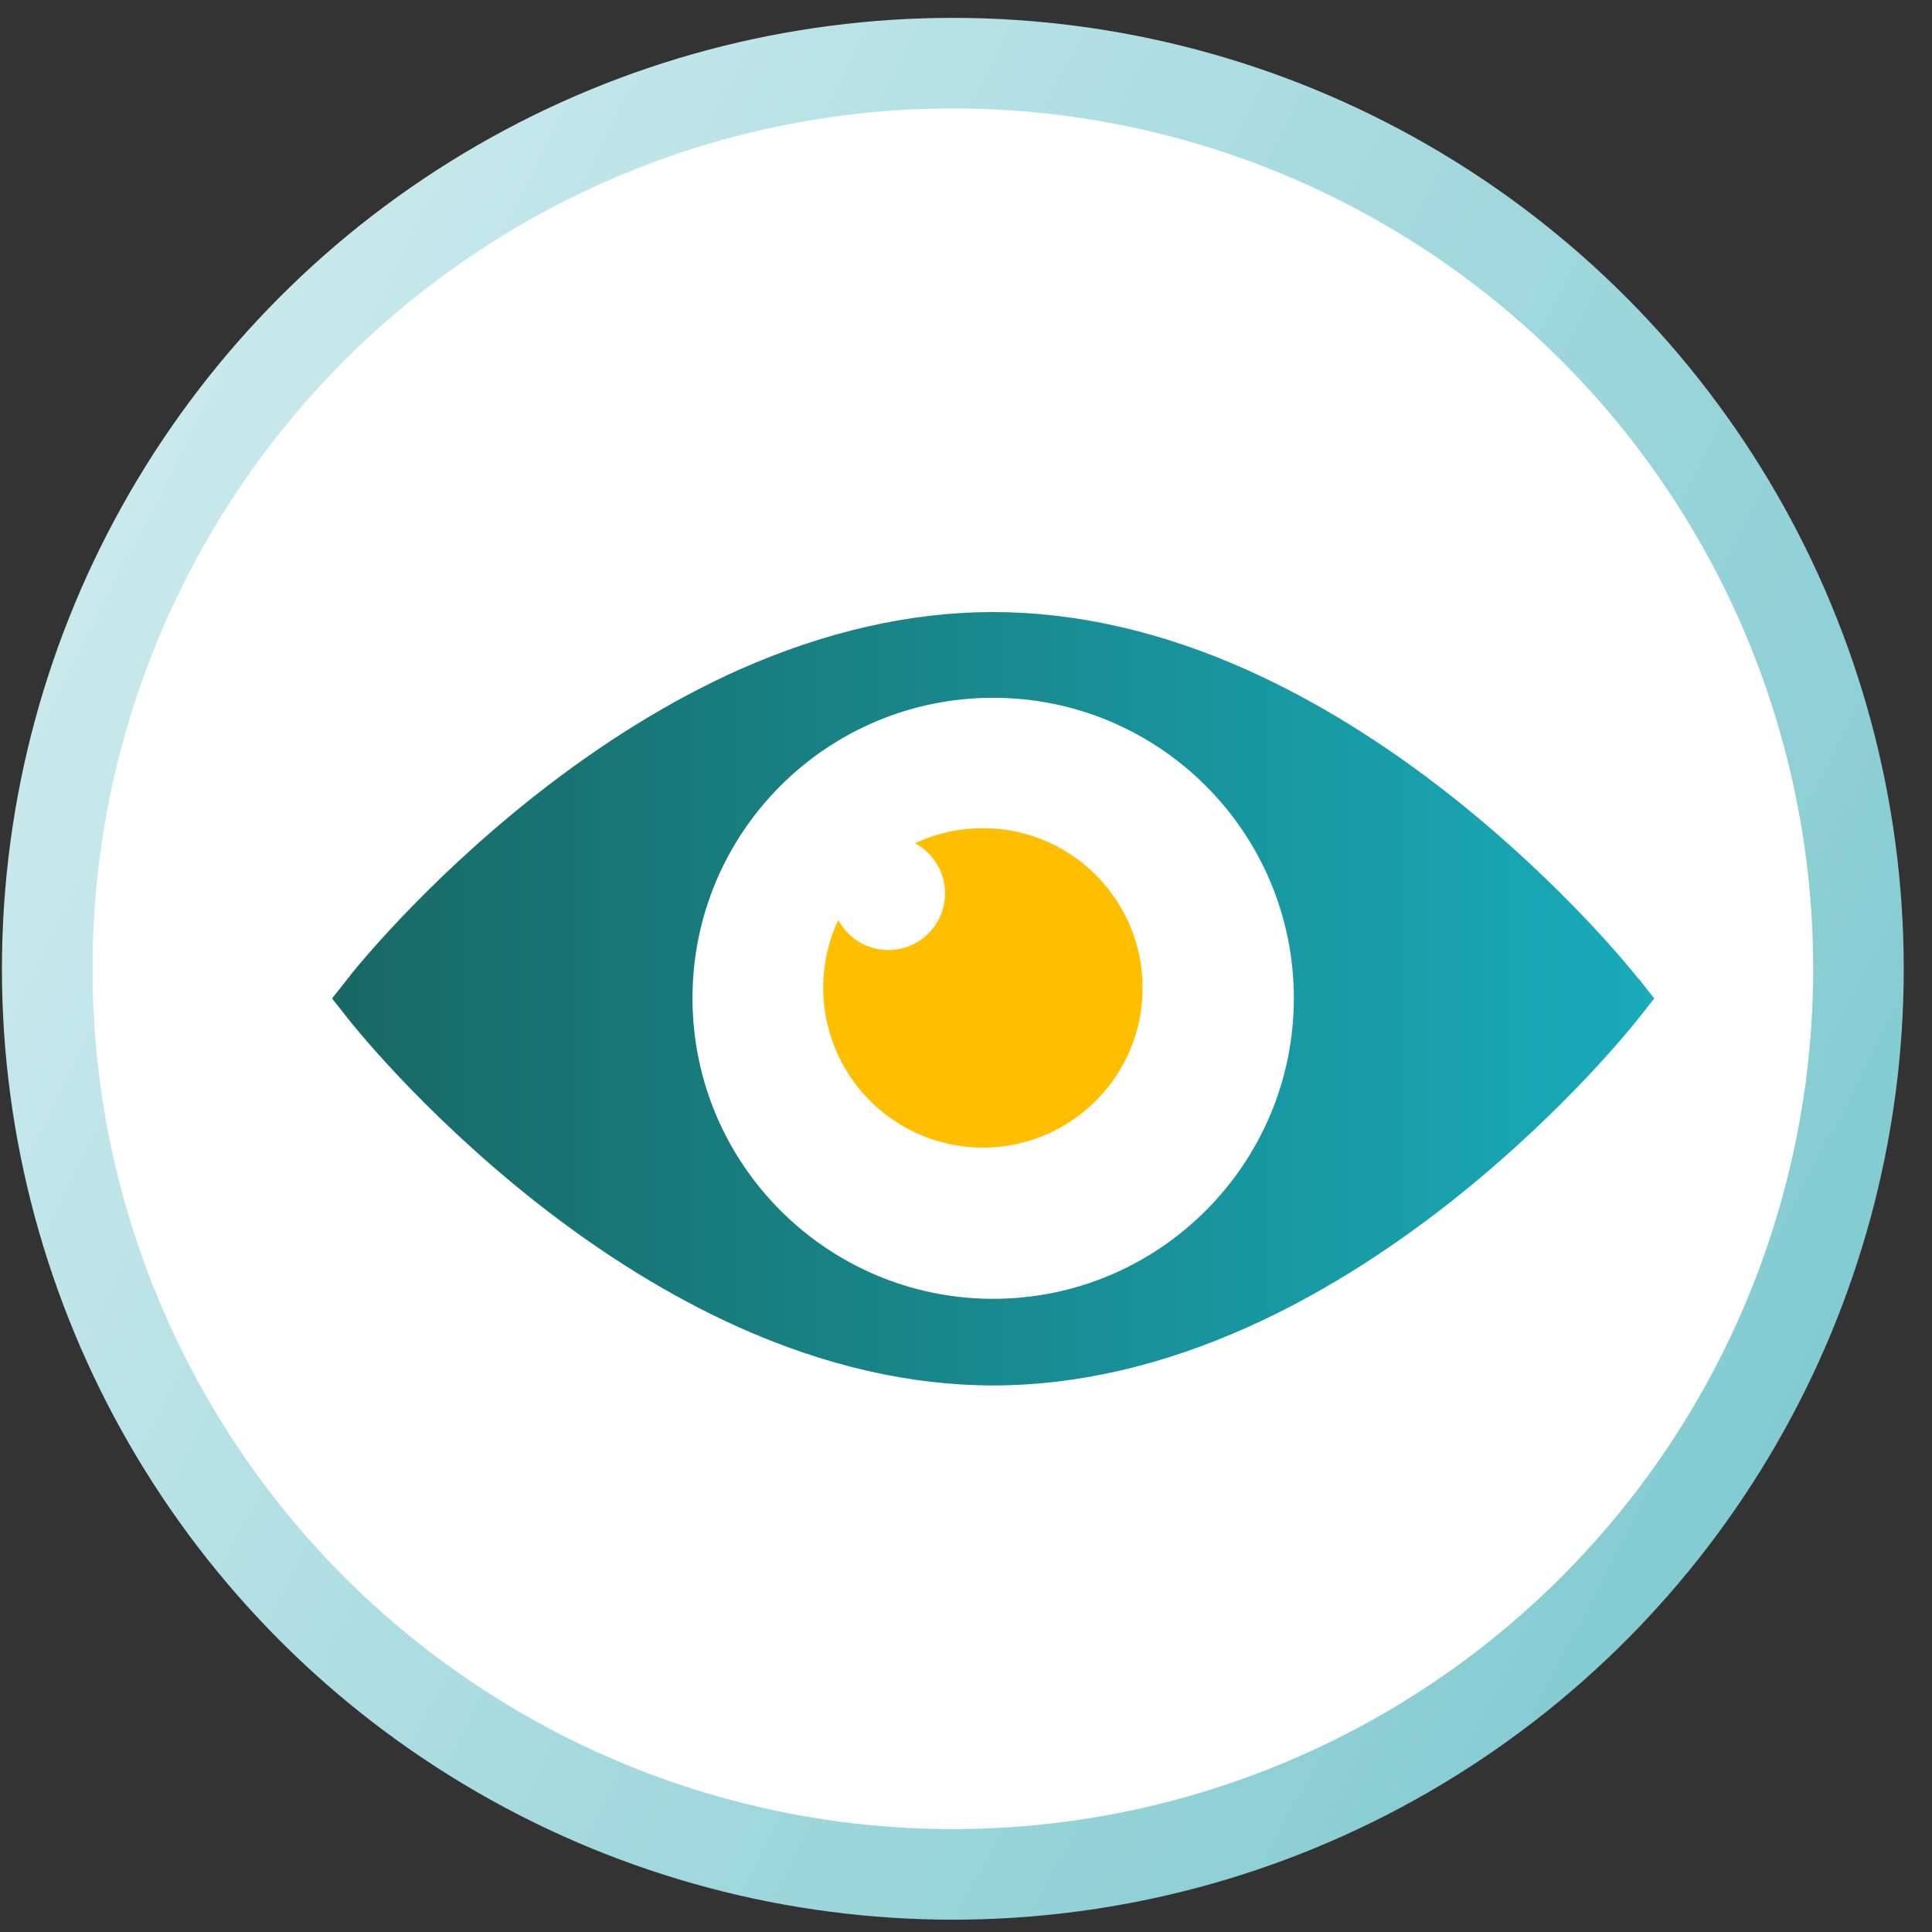
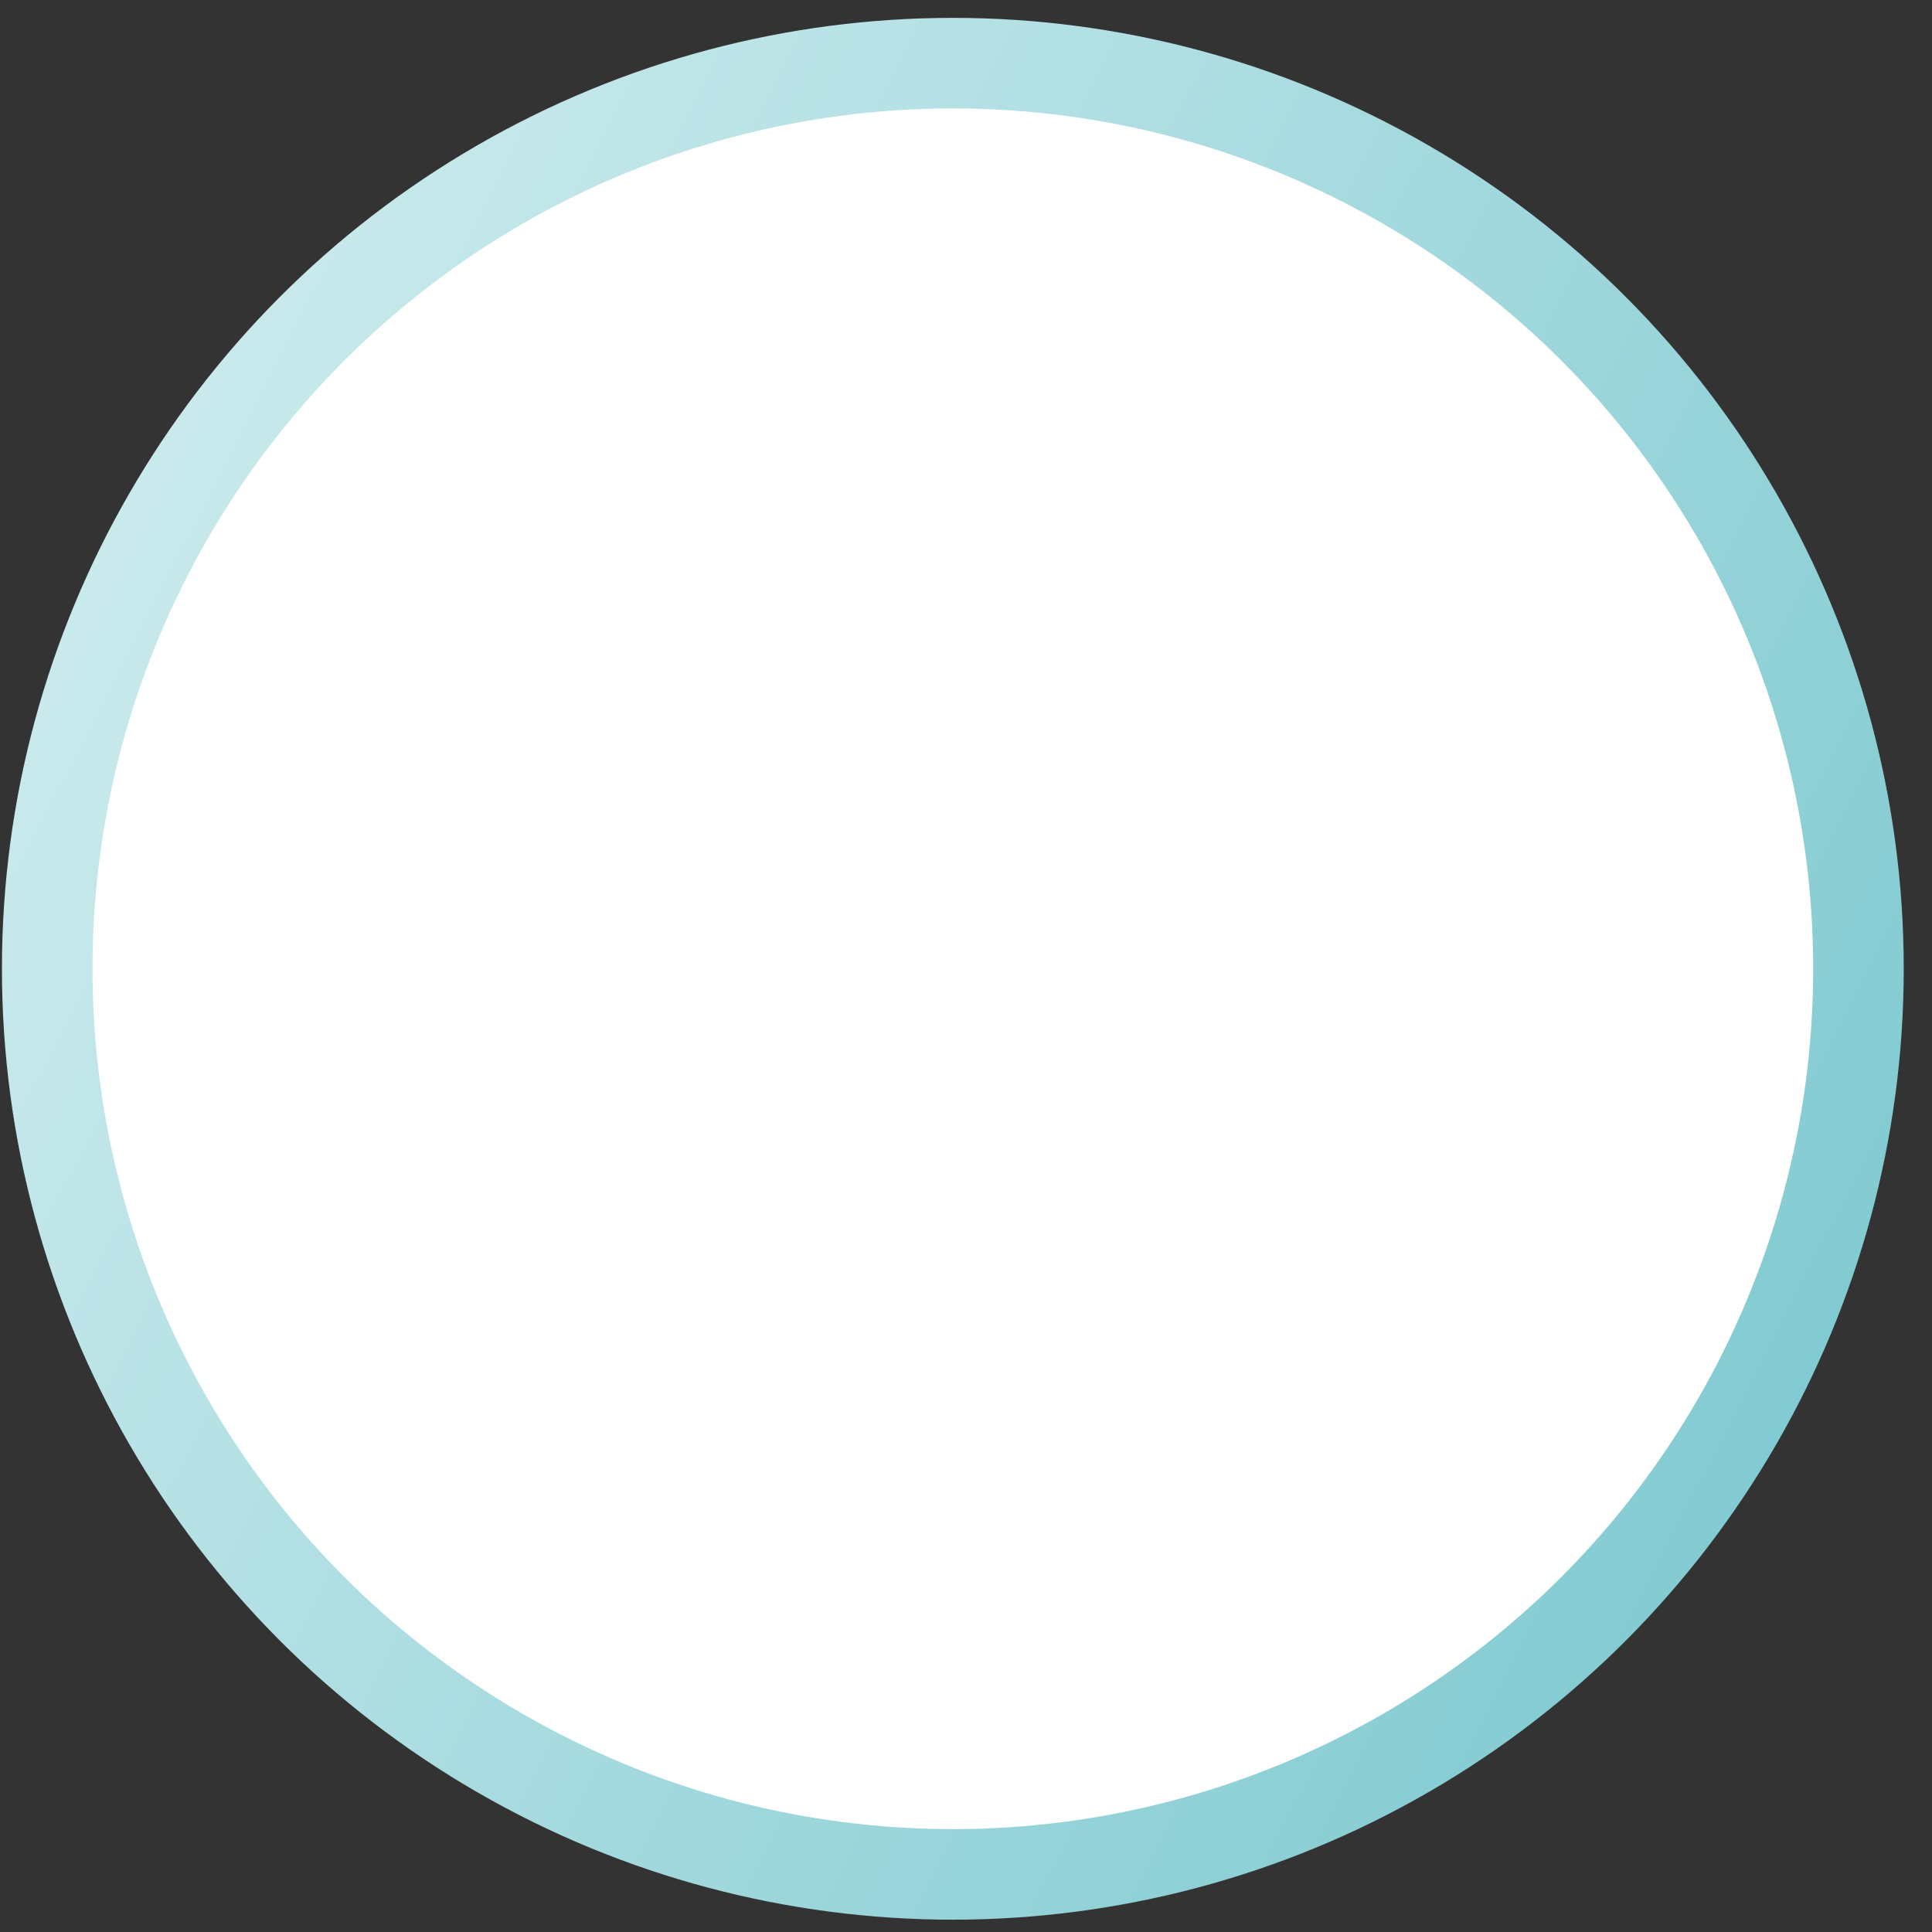
<svg xmlns="http://www.w3.org/2000/svg" width="64" height="64" viewBox="0 0 64 64" fill="none">
  <rect x="0" y="0" width="64" height="64" fill="#333333" stroke="none" />
  <circle cx="31.564" cy="32.092" r="30" fill="#fff" stroke="url(#n3j57uq6ba)" stroke-width="3" />
-   <path fill-rule="evenodd" clip-rule="evenodd" d="M48.07 26.365c3.77 2.98 6.1 5.92 6.19 6.04h.01l.53.67-.53.67c-.1.13-2.42 3.07-6.19 6.05-2.23 1.76-4.5 3.16-6.75 4.17-2.86 1.28-5.69 1.93-8.43 1.93-2.74 0-5.57-.65-8.43-1.93-2.25-1.01-4.52-2.41-6.75-4.17-3.77-2.98-6.1-5.93-6.19-6.05l-.53-.67.53-.67c.09-.13 2.42-3.07 6.18-6.04 2.23-1.76 4.5-3.16 6.75-4.17 2.86-1.27 5.69-1.92 8.43-1.92 2.74 0 5.57.64 8.43 1.92 2.25 1.01 4.52 2.41 6.75 4.17zm-25.13 6.7c0 5.5 4.47 9.96 9.96 9.96 5.5 0 9.96-4.47 9.96-9.96 0-5.49-4.46-9.95-9.96-9.95-5.5 0-9.96 4.45-9.96 9.95z" fill="url(#flw087n4db)" />
-   <path d="M32.56 27.435c-.81 0-1.57.18-2.25.5a1.878 1.878 0 1 1-2.54 2.54 5.295 5.295 0 0 0 4.79 7.54c2.92 0 5.29-2.37 5.29-5.29s-2.37-5.29-5.29-5.29z" fill="#FFBF00" />
  <defs>
    <linearGradient id="n3j57uq6ba" x1="-83.502" y1="90.649" x2="93.611" y2="181.403" gradientUnits="userSpaceOnUse">
      <stop stop-color="#FBFFFF" />
      <stop offset="1" stop-color="#1C9FAB" />
    </linearGradient>
    <linearGradient id="flw087n4db" x1="11" y1="45.882" x2="54.79" y2="45.882" gradientUnits="userSpaceOnUse">
      <stop stop-color="#186864" />
      <stop offset="1" stop-color="#18ABBA" />
    </linearGradient>
  </defs>
</svg>